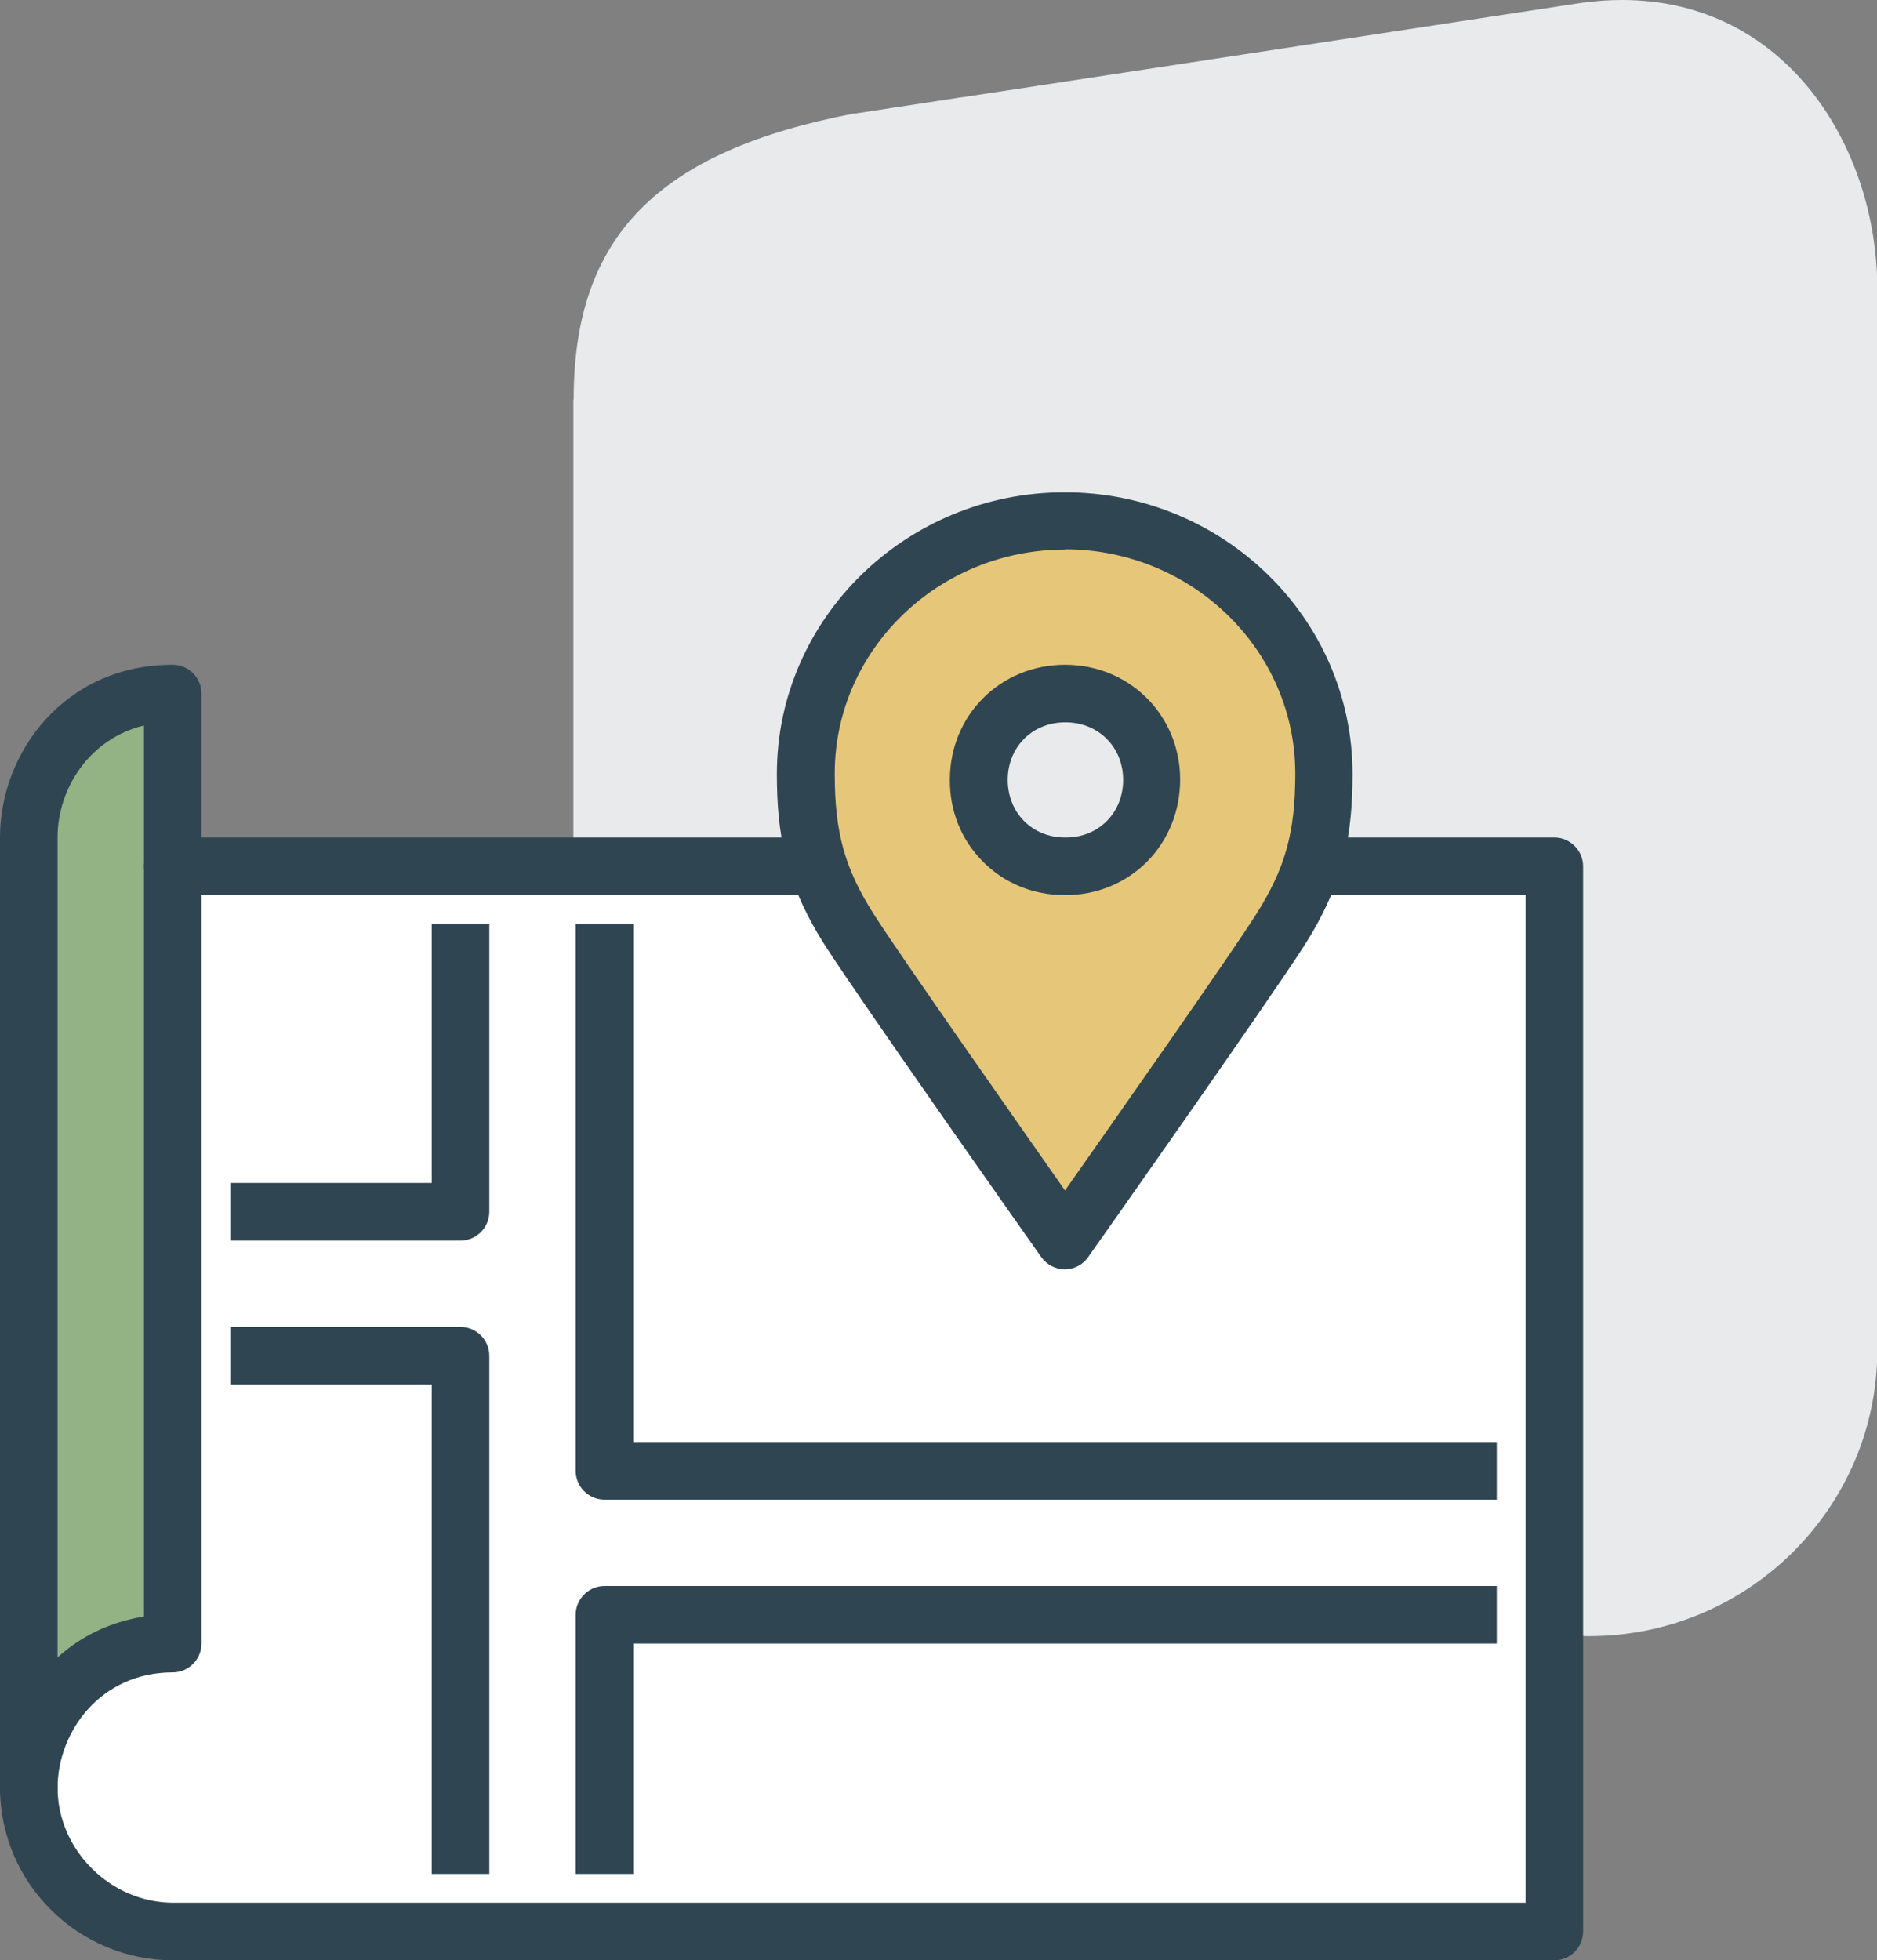
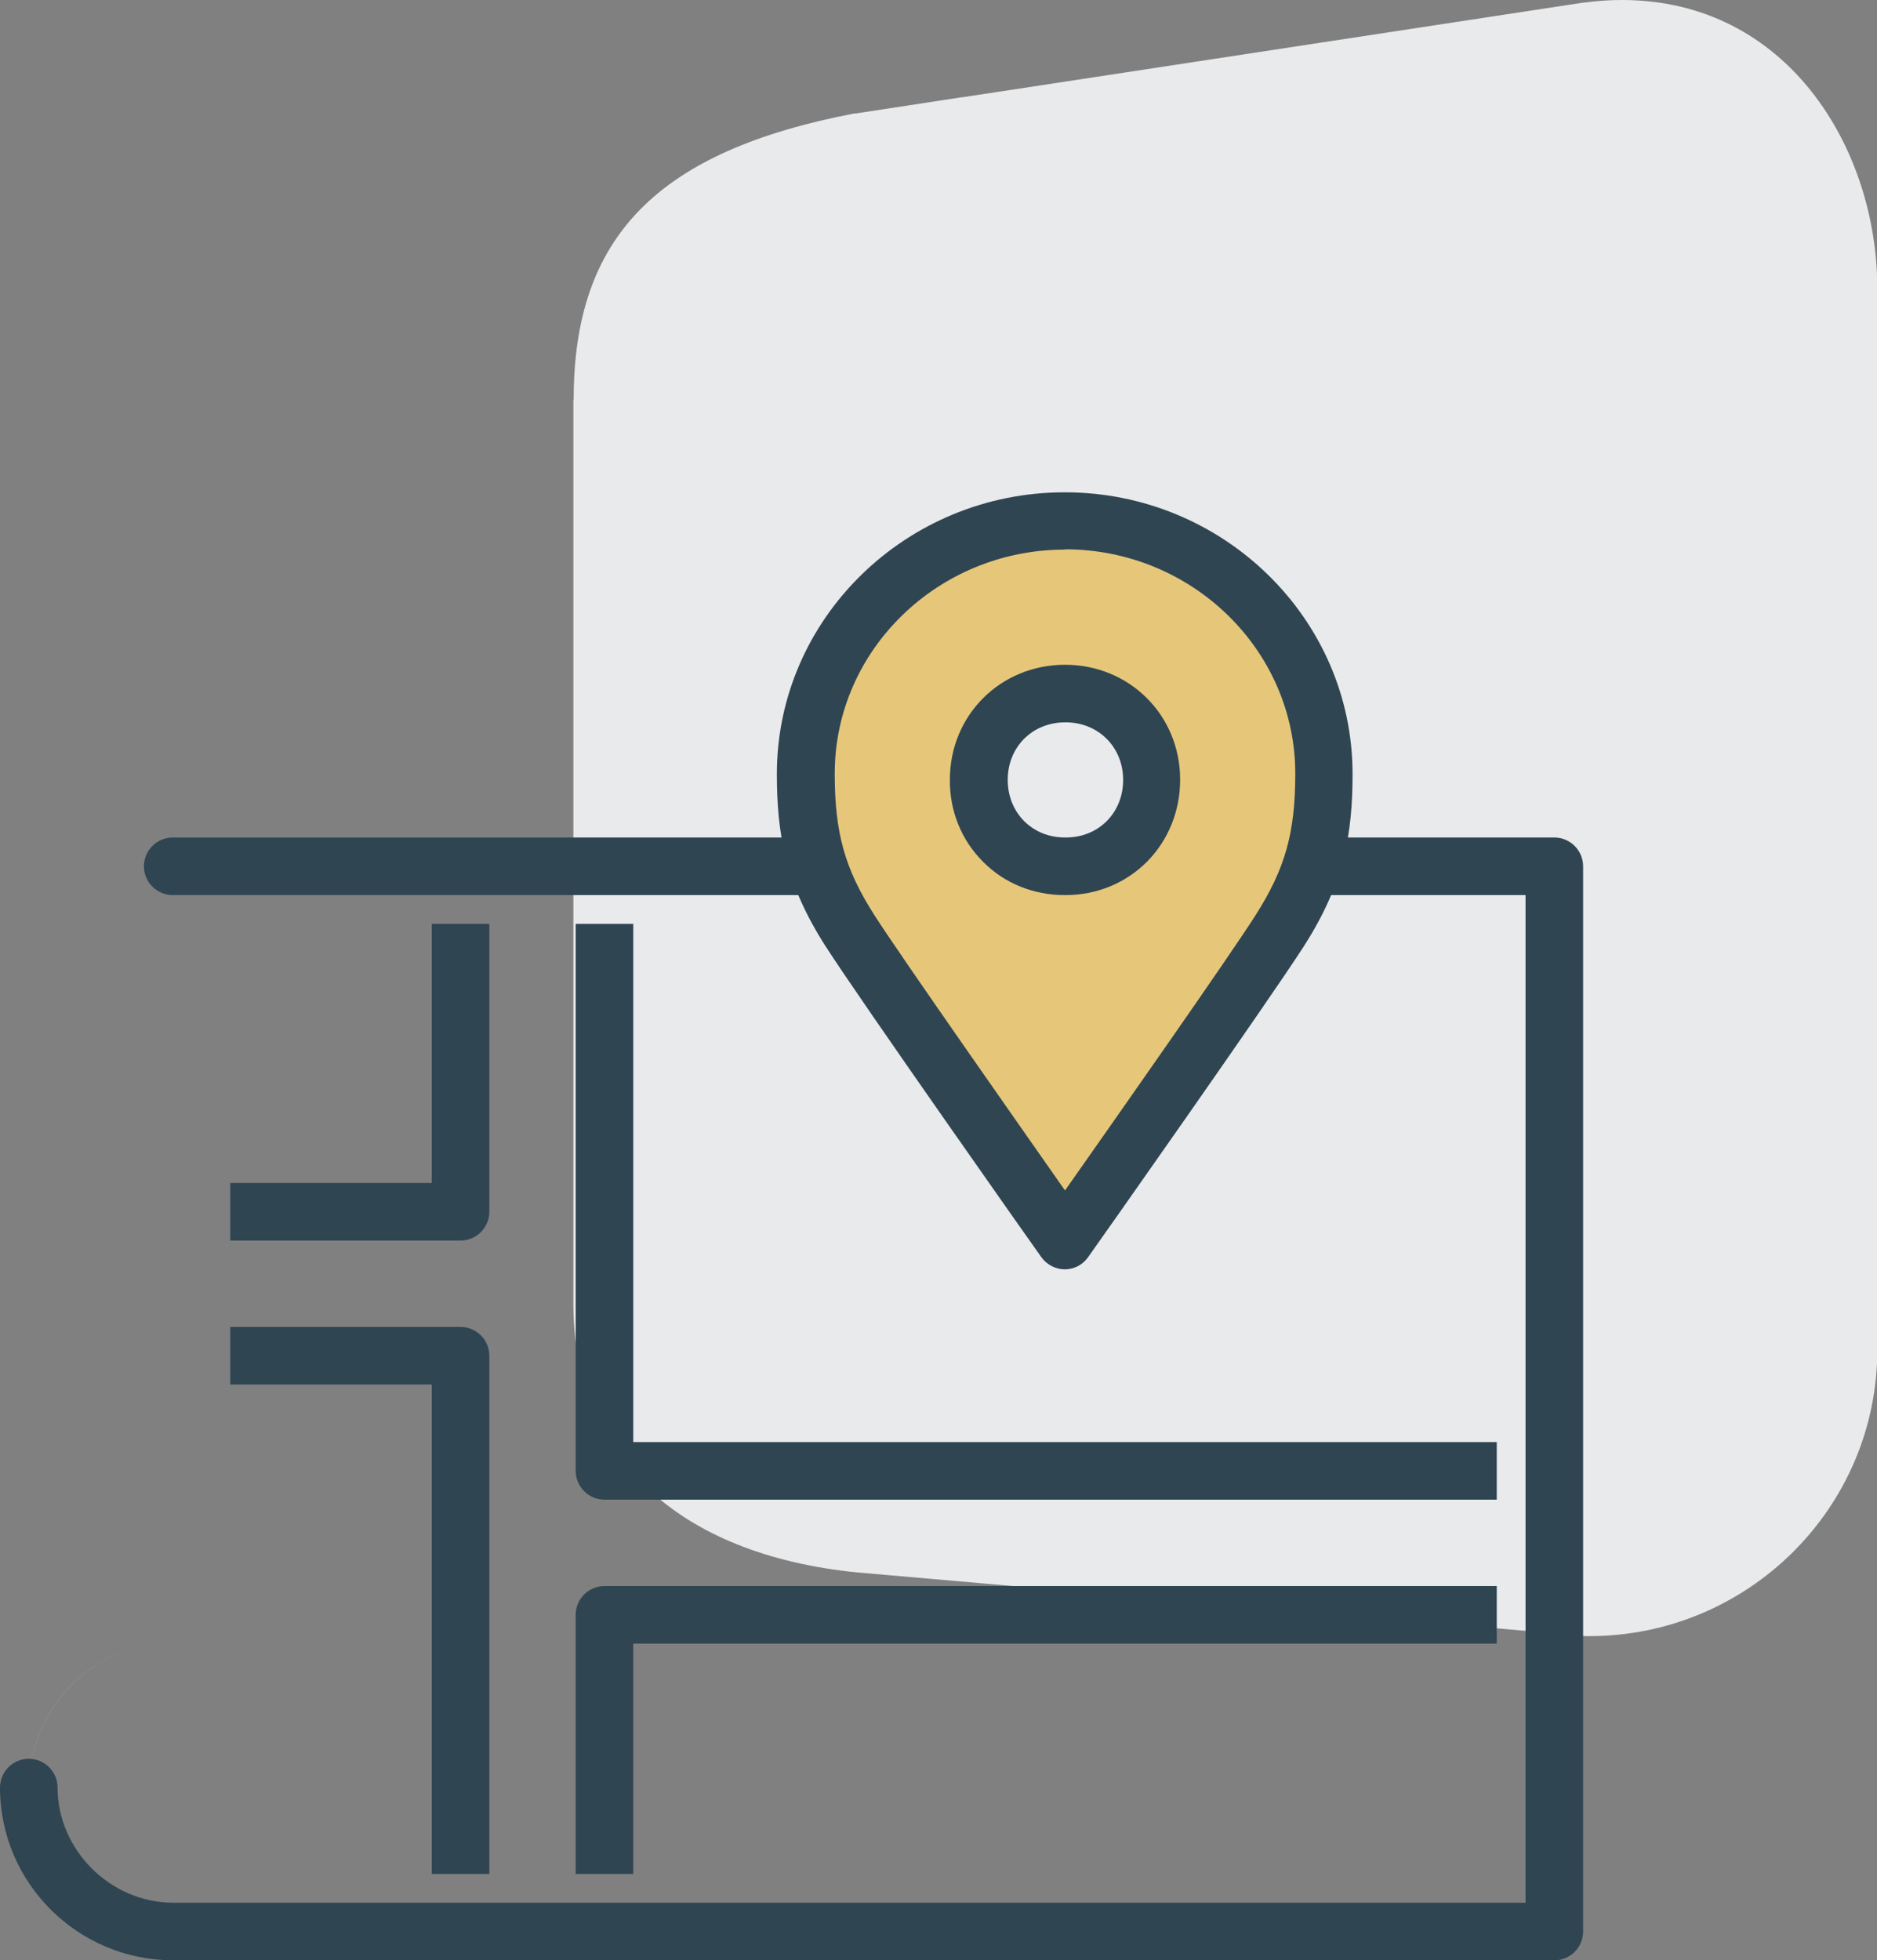
<svg xmlns="http://www.w3.org/2000/svg" id="uuid-9b65eab7-9d45-4b25-829a-03eb5699470e" viewBox="0 0 65.21 68.09">
  <rect x="0" y="0" width="65.21" height="68.09" fill="#808080" stroke="none" />
  <g id="uuid-5a89d0a2-6650-4238-a393-3b6bb3a02c79">
    <g>
      <path d="M19.92,13.88v22.86h0v8.49c-.02,5.34,3.58,8.76,9.88,9.39h.02l17.5,1.53,1.96,.17h0l5.81,.51h.12c5.52,0,10.01-4.46,10.01-9.94V10.02c0-4.86-3.12-10.02-8.87-10.02h0c-.43,0-.87,.03-1.31,.09h-.03l-20.07,3.06-1.52,.23h-.02l-3.66,.56h-.05c-6.84,1.31-9.76,4.27-9.76,9.93Z" style="fill:#e9eaeb;" />
      <g>
-         <path d="M6,30.09v-6c-3,0-5,2.42-5,5V62.09c0,2.7,2.25,4.99,5.02,4.99H54V30.09H6Z" style="fill:#fff;" />
-         <path d="M1,62.11c0-2.58,2-5.02,5-5.02V24.09c-3,0-5,2.42-5,5V62.11Z" style="fill:#93b385;" />
+         <path d="M1,62.11c0-2.58,2-5.02,5-5.02c-3,0-5,2.42-5,5V62.11Z" style="fill:#93b385;" />
        <path d="M28,31.09H6c-.55,0-1-.45-1-1s.45-1,1-1H28c.55,0,1,.45,1,1s-.45,1-1,1Z" style="fill:#2f4552;" />
-         <path d="M1,63.11c-.55,0-1-.45-1-1V29.09c0-2.95,2.24-6,6-6,.55,0,1,.45,1,1V57.09c0,.55-.45,1-1,1-2.5,0-4,2.05-4,4.02,0,.55-.45,1-1,1ZM5,25.2c-1.9,.46-3,2.2-3,3.88v28.49c.79-.72,1.8-1.23,3-1.42V25.2Z" style="fill:#2f4552;" />
        <path d="M54,68.09H6.02c-3.32,0-6.02-2.69-6.02-6,0-.55,.45-1,1-1s1,.45,1,1c0,2.17,1.84,4,4.02,4H53V31.09h-7c-.55,0-1-.45-1-1s.45-1,1-1h8c.55,0,1,.45,1,1v37c0,.55-.45,1-1,1Z" style="fill:#2f4552;" />
        <path d="M17,65.09h-2v-17h-7v-2h8c.55,0,1,.45,1,1v18Z" style="fill:#2f4552;" />
        <path d="M16,43.09H8v-2h7v-9h2v10c0,.55-.45,1-1,1Z" style="fill:#2f4552;" />
        <path d="M52,52.09H21c-.55,0-1-.45-1-1v-19h2v18h30v2Z" style="fill:#2f4552;" />
        <path d="M22,65.09h-2v-9c0-.55,.45-1,1-1h31v2H22v8Z" style="fill:#2f4552;" />
        <g>
          <path d="M37,18.09c-4.97,0-9,3.93-9,8.78,0,2.1,.32,3.55,1.54,5.46,1.22,1.91,7.46,10.76,7.46,10.76,0,0,6.24-8.85,7.46-10.76,1.22-1.91,1.54-3.36,1.54-5.46,0-4.85-4.03-8.78-9-8.78Zm.01,12h-.03c-1.65,0-2.99-1.28-2.99-3,0-1.73,1.34-3,3-3h0c1.65,0,2.99,1.27,3,3,0,1.73-1.33,3-2.99,3Z" style="fill:#e6c77a;" />
          <path d="M37,44.09c-.33,0-.63-.16-.82-.42-.26-.36-6.27-8.89-7.49-10.79-1.42-2.21-1.7-3.94-1.7-6,0-5.39,4.49-9.78,10-9.78s10,4.39,10,9.78c0,2.06-.28,3.79-1.7,6-1.22,1.9-7.23,10.43-7.49,10.79-.19,.27-.49,.42-.82,.42Zm0-25c-4.41,0-8,3.49-8,7.78,0,2.06,.35,3.31,1.38,4.92,.93,1.45,4.89,7.09,6.62,9.56,1.73-2.46,5.69-8.1,6.62-9.56,1.03-1.62,1.38-2.86,1.38-4.92,0-4.29-3.59-7.79-8-7.79Zm.01,12h-.03c-1.08,0-2.09-.41-2.83-1.16-.75-.75-1.16-1.76-1.15-2.85,0-2.24,1.76-3.99,4-3.99s4,1.75,4,3.99c0,1.09-.41,2.1-1.15,2.85-.75,.75-1.75,1.16-2.83,1.16Zm0-6c-1.15,0-2,.86-2,2,0,.55,.2,1.06,.57,1.43,.37,.37,.87,.57,1.42,.57h.03c.55,0,1.05-.2,1.42-.57,.37-.37,.57-.88,.57-1.43,0-1.14-.86-2-2-2Z" style="fill:#2f4552;" />
        </g>
      </g>
    </g>
  </g>
</svg>